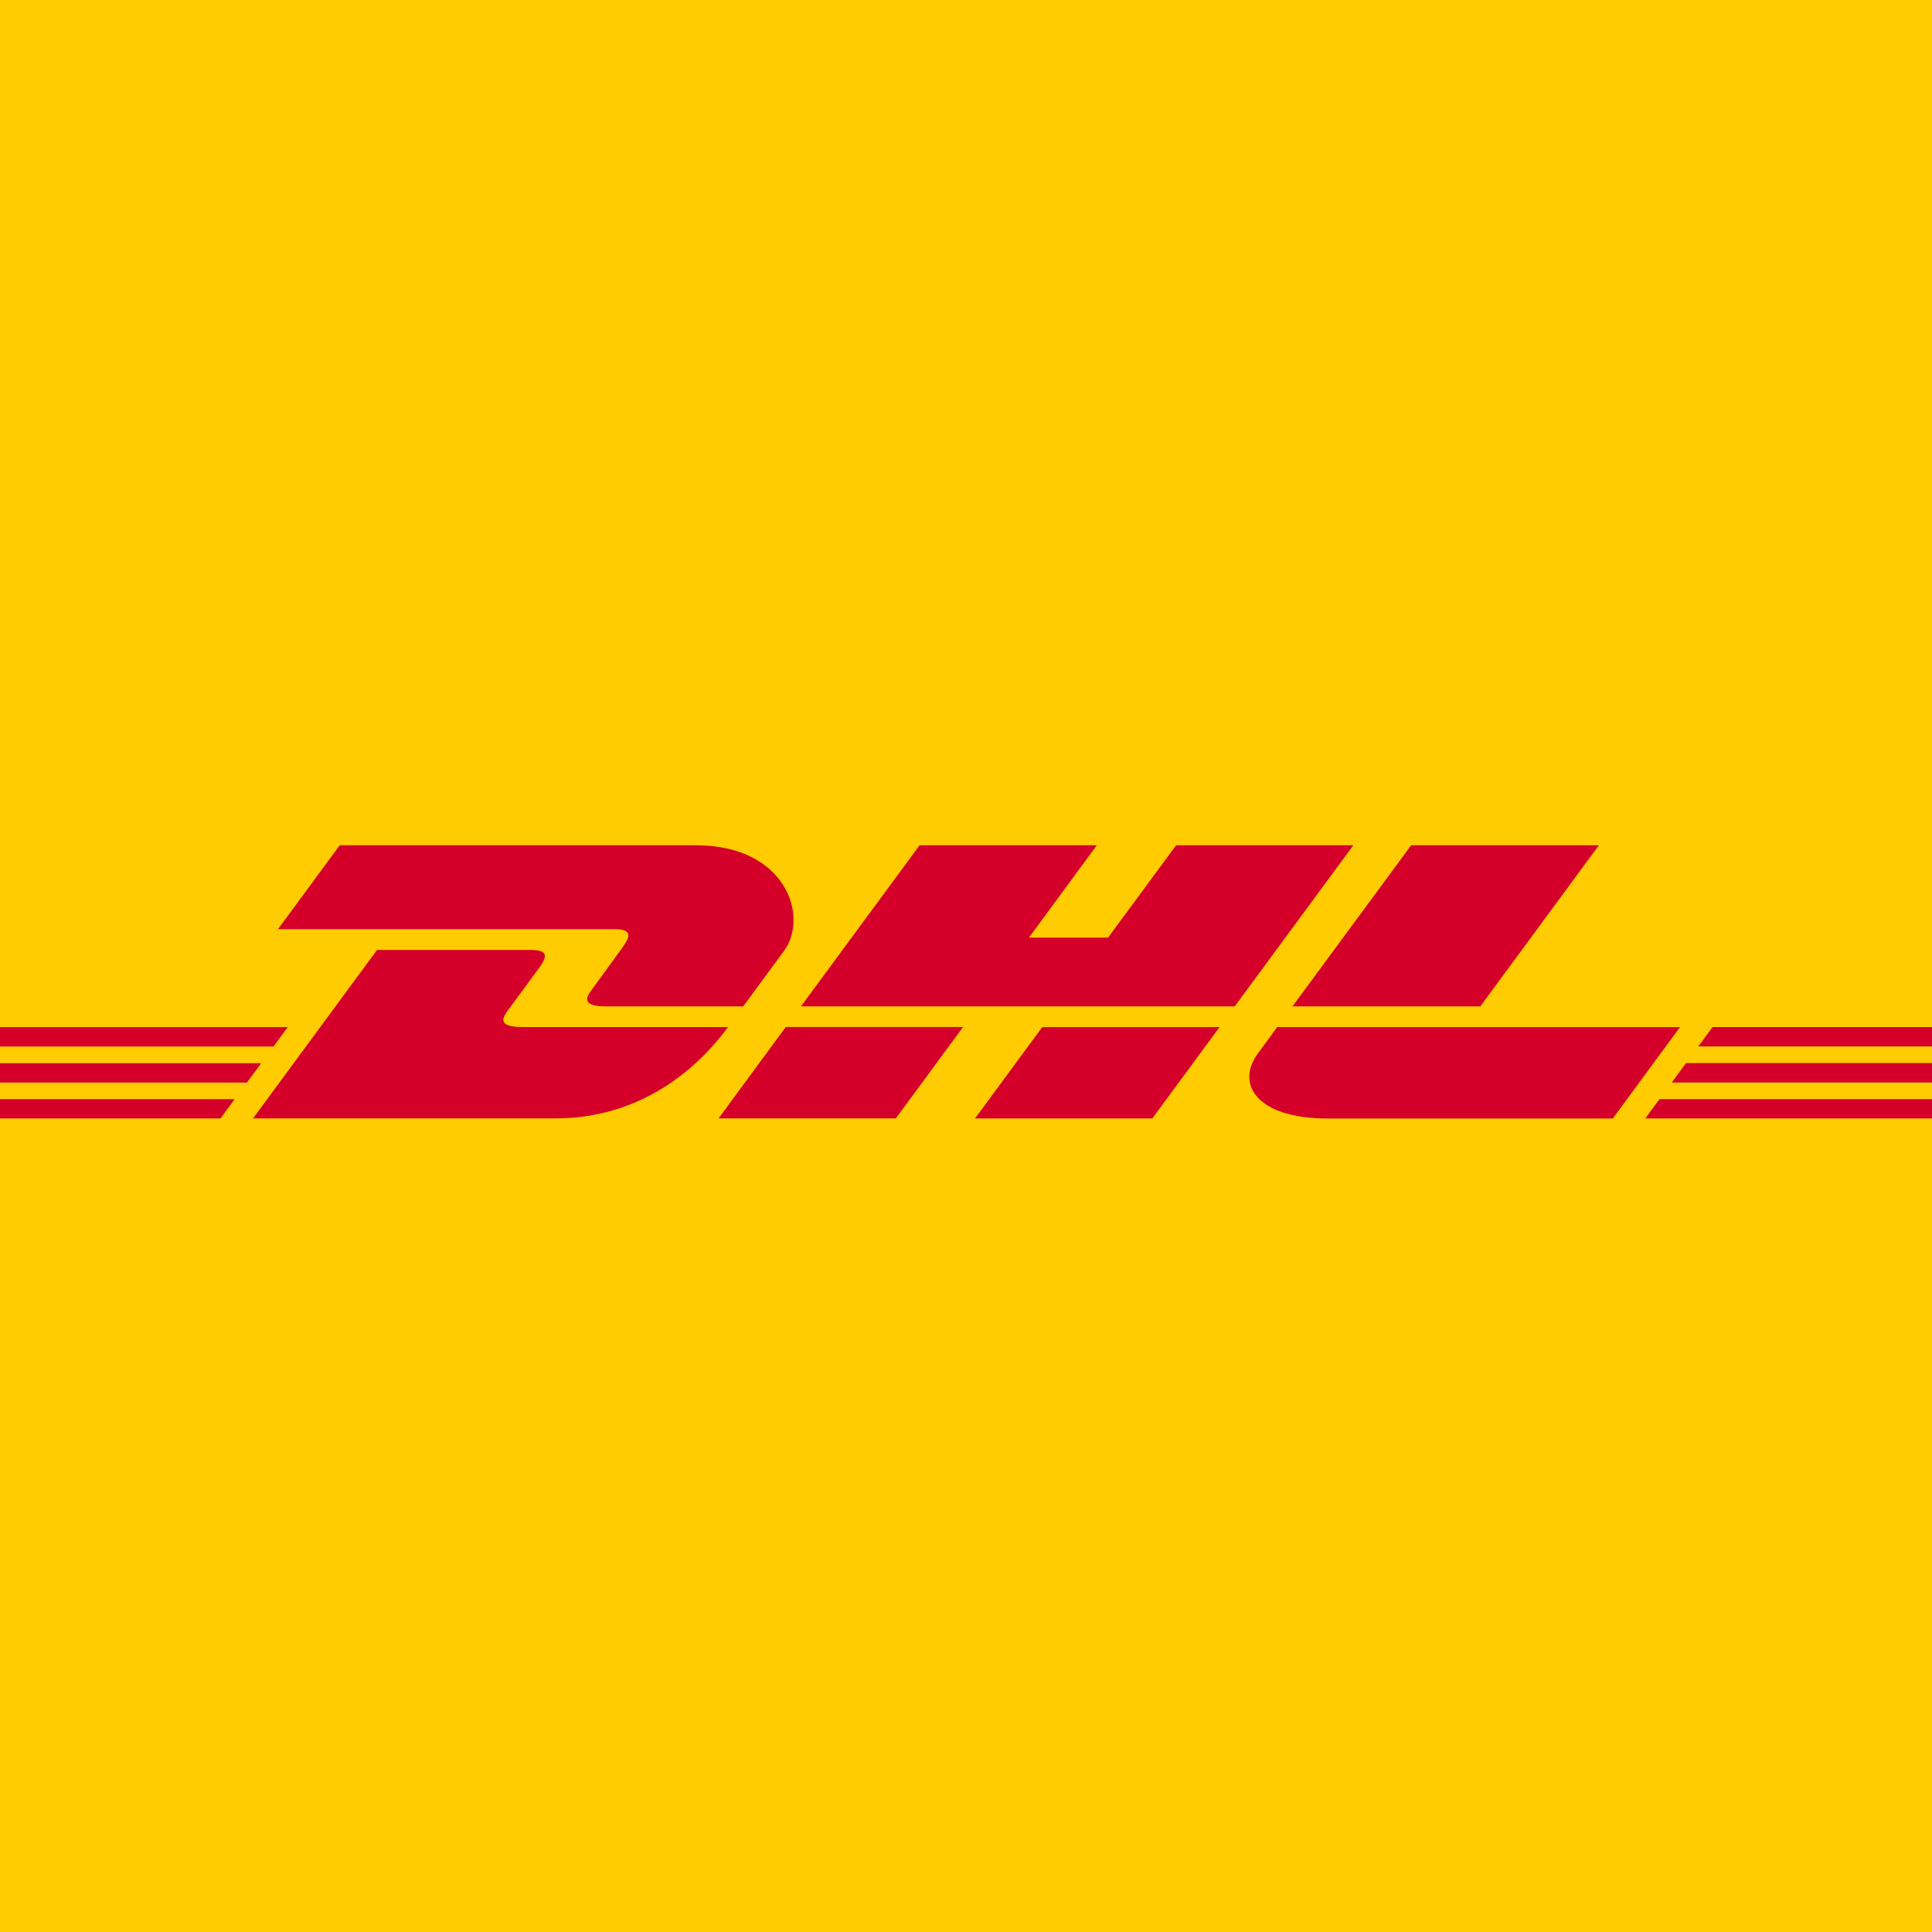
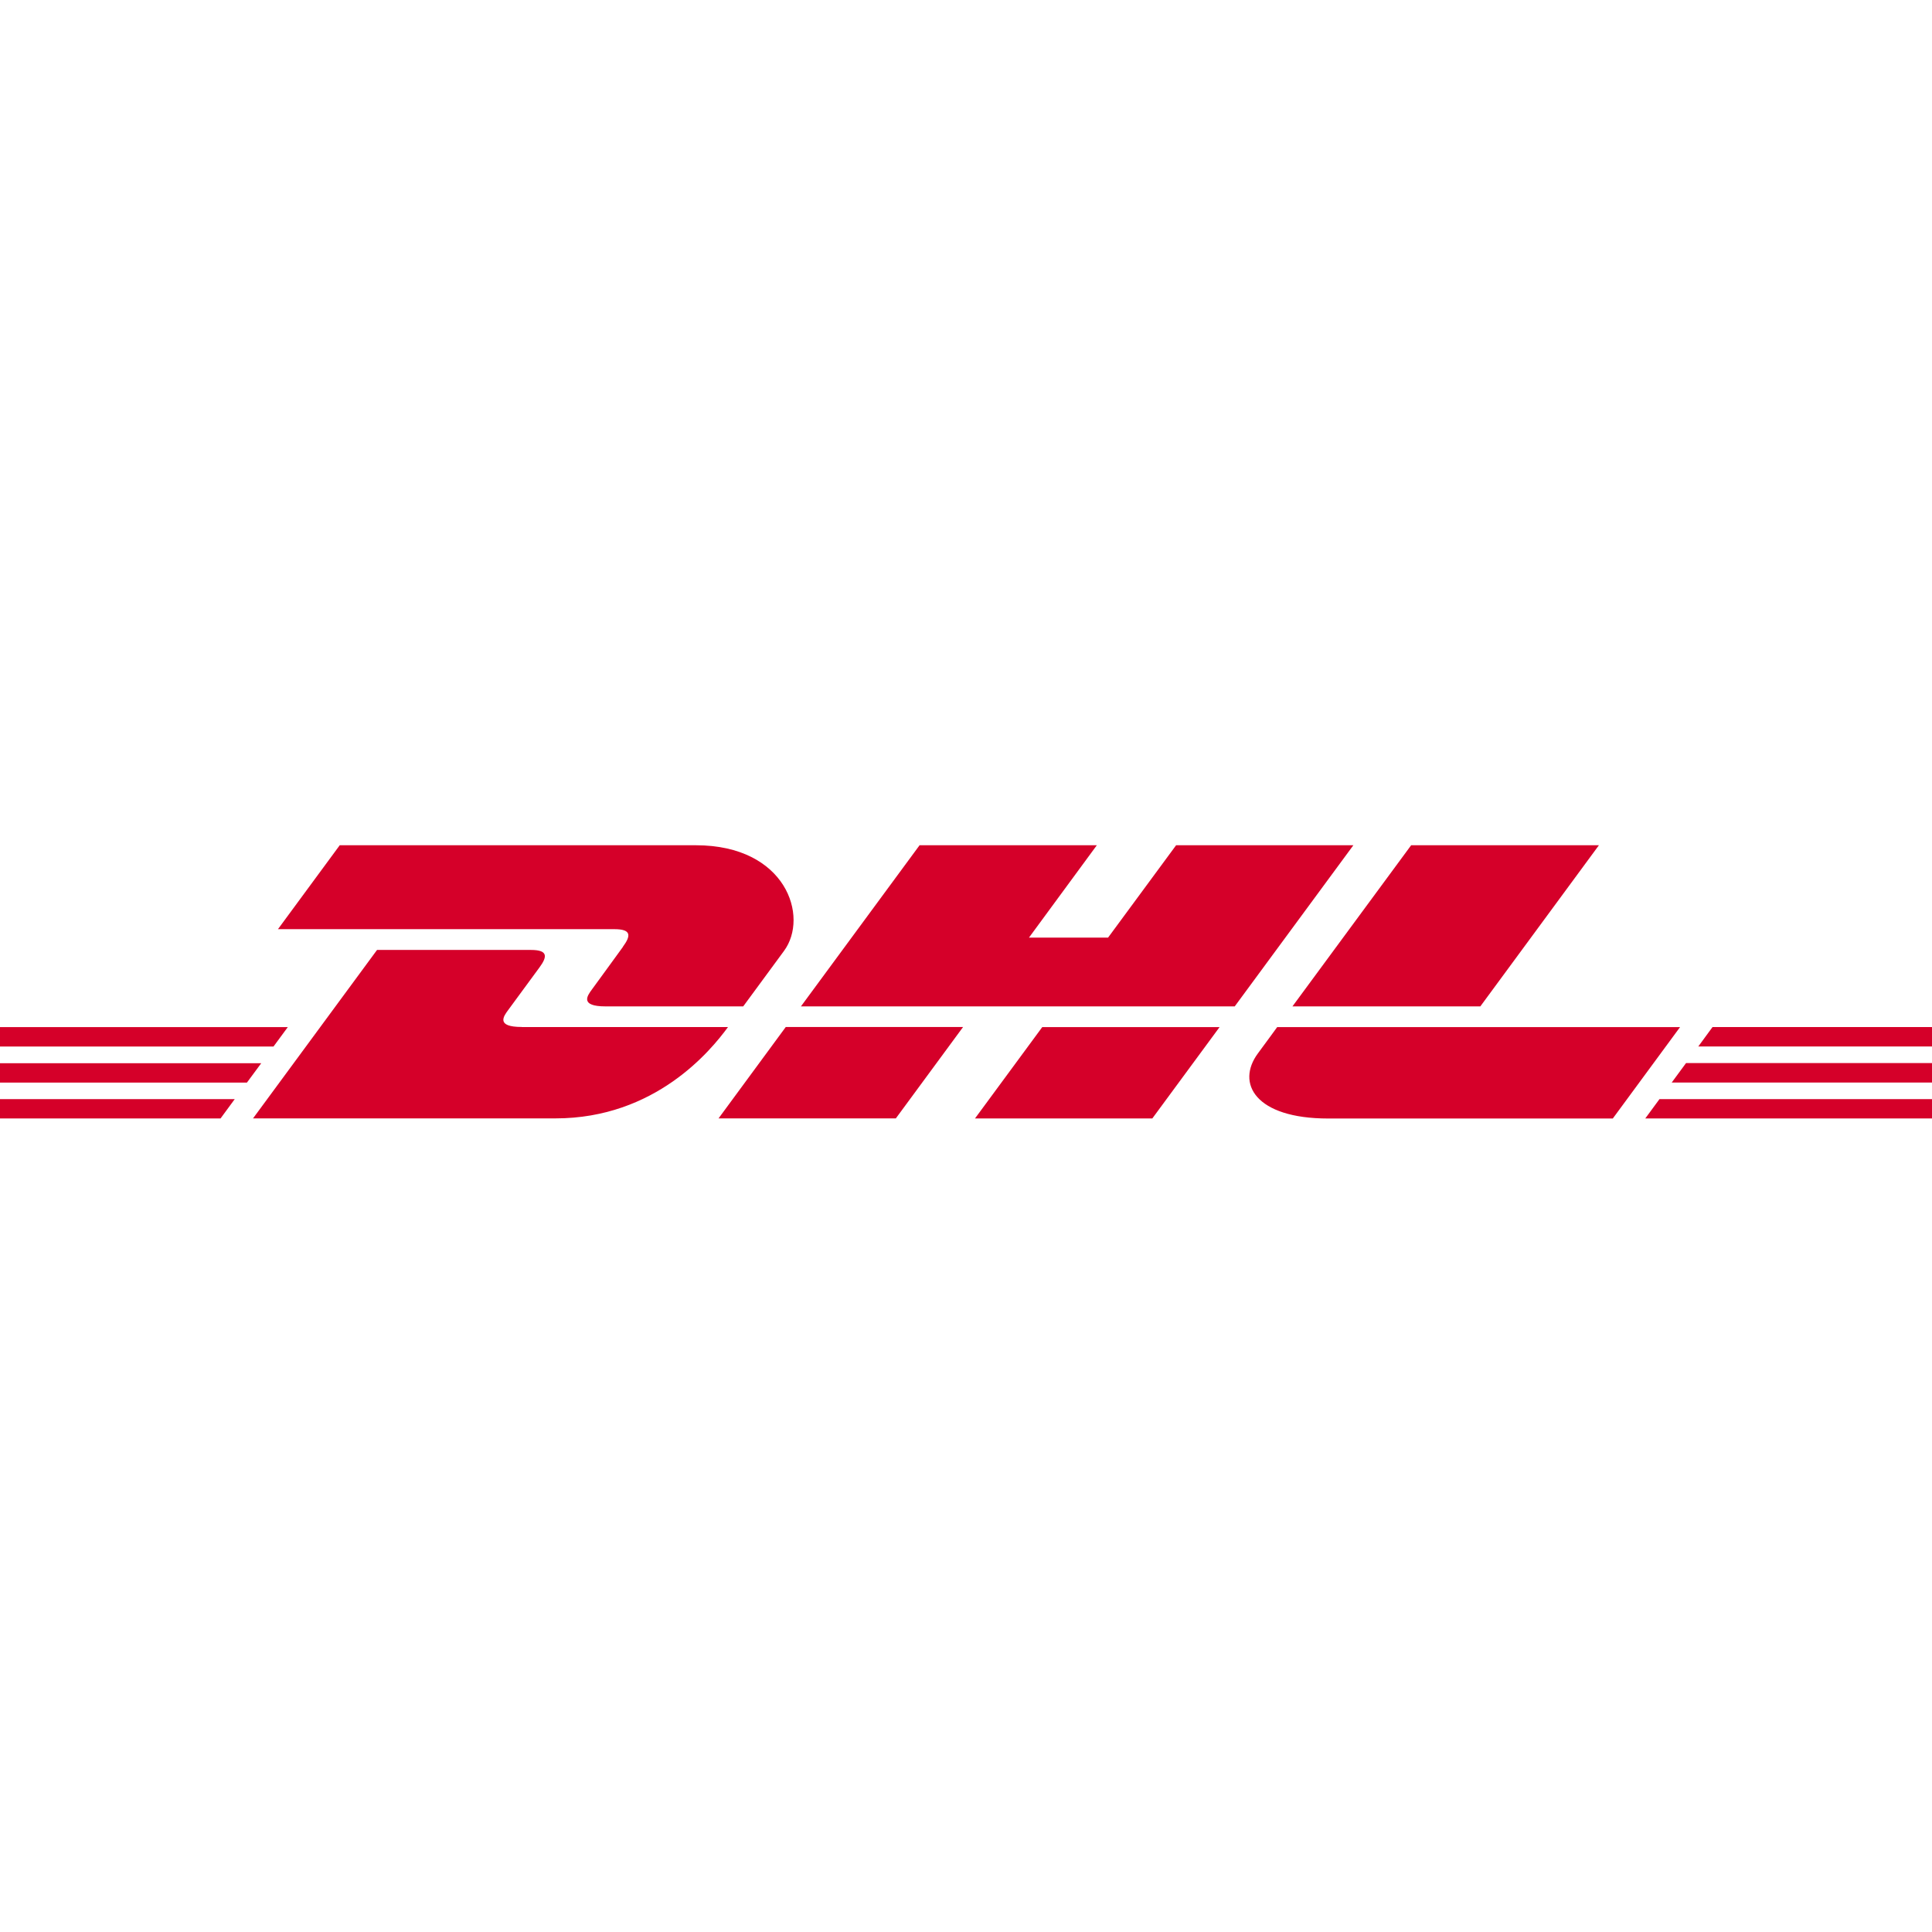
<svg xmlns="http://www.w3.org/2000/svg" width="32" height="32">
  <g fill="none" fill-rule="nonzero">
-     <path fill="#FECC00" d="M0 0h32v32H0z" />
-     <path fill="#D50029" d="M10.318 15.683c-.14.189-.374.518-.517.71-.072.098-.203.276.23.276h2.279l.675-.918c.419-.568.036-1.751-1.46-1.751H5.627l-1.023 1.39h5.572c.282 0 .278.106.14.293ZM8.643 17.01c-.432 0-.302-.177-.23-.275.143-.193.38-.518.52-.708.138-.186.142-.293-.14-.293H6.245l-2.054 2.79H9.2c1.654 0 2.574-1.124 2.858-1.513H8.643Zm3.258 1.514h2.937l1.114-1.514h-2.937L11.9 18.526ZM19.48 14l-1.127 1.53h-1.31L18.167 14h-2.936l-1.965 2.669h7.185L22.416 14H19.48Zm-3.33 4.525h2.936l1.114-1.513h-2.937l-1.114 1.513ZM0 17.61v.321h4.09l.237-.321H0Zm4.767-.598H0v.322h4.53l.237-.322ZM0 18.525h3.653l.235-.32H0v.32Zm27.69-.595H32v-.322h-4.074l-.237.322Zm-.439.595H32v-.32h-4.514l-.235.32Zm1.114-1.514-.236.322H32v-.322h-3.635Zm-3.846-.342L26.483 14h-3.11l-1.966 2.669h3.112Zm-3.364.342s-.214.294-.319.435c-.369.498-.042 1.08 1.161 1.08h4.716l1.114-1.514h-6.672Z" />
+     <path fill="#D50029" d="M10.318 15.683c-.14.189-.374.518-.517.71-.072.098-.203.276.23.276h2.279l.675-.918c.419-.568.036-1.751-1.46-1.751H5.627l-1.023 1.39h5.572c.282 0 .278.106.14.293ZM8.643 17.01c-.432 0-.302-.177-.23-.275.143-.193.38-.518.52-.708.138-.186.142-.293-.14-.293H6.245l-2.054 2.79H9.2c1.654 0 2.574-1.124 2.858-1.513H8.643Zm3.258 1.514h2.937l1.114-1.514h-2.937L11.9 18.526ZM19.48 14l-1.127 1.53h-1.31L18.167 14h-2.936l-1.965 2.669h7.185L22.416 14H19.48Zm-3.33 4.525h2.936l1.114-1.513h-2.937l-1.114 1.513ZM0 17.61v.321h4.09l.237-.321H0Zm4.767-.598H0v.322h4.53l.237-.322ZM0 18.525h3.653l.235-.32H0v.32Zm27.69-.595H32v-.322h-4.074l-.237.322Zm-.439.595H32v-.32h-4.514l-.235.32Zm1.114-1.514-.236.322H32v-.322h-3.635Zm-3.846-.342L26.483 14h-3.11l-1.966 2.669Zm-3.364.342s-.214.294-.319.435c-.369.498-.042 1.08 1.161 1.08h4.716l1.114-1.514h-6.672Z" />
  </g>
</svg>